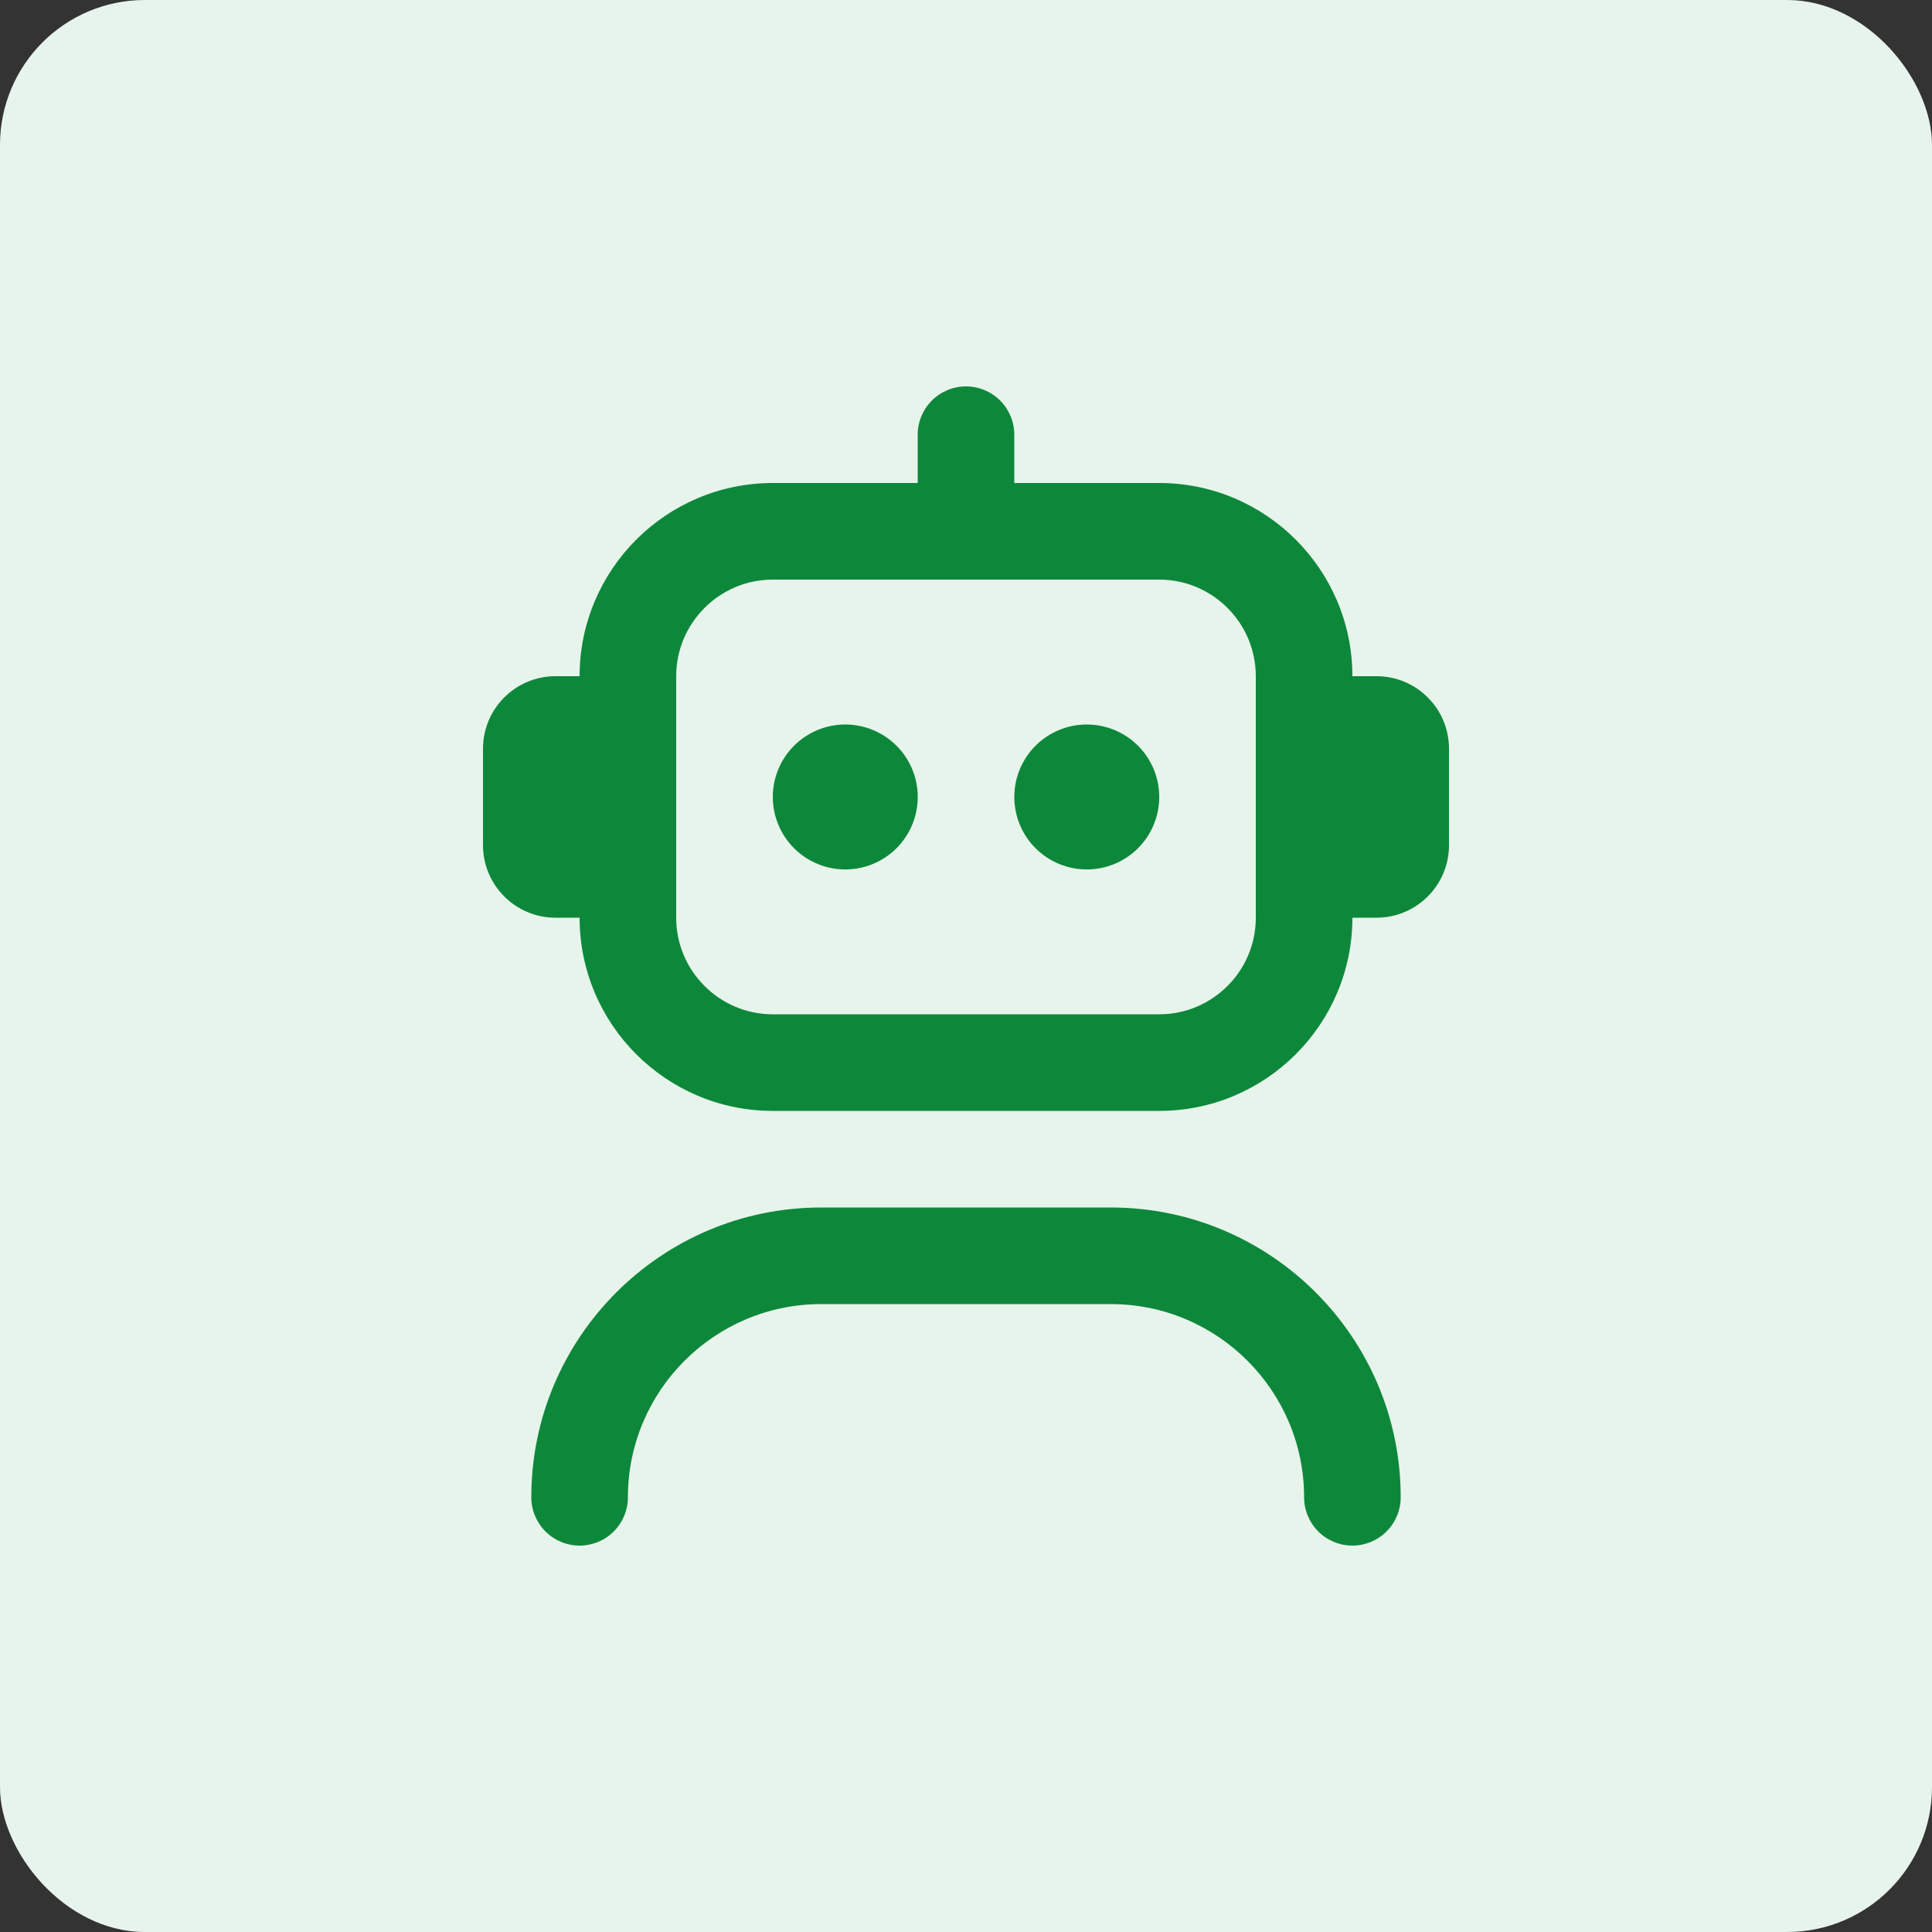
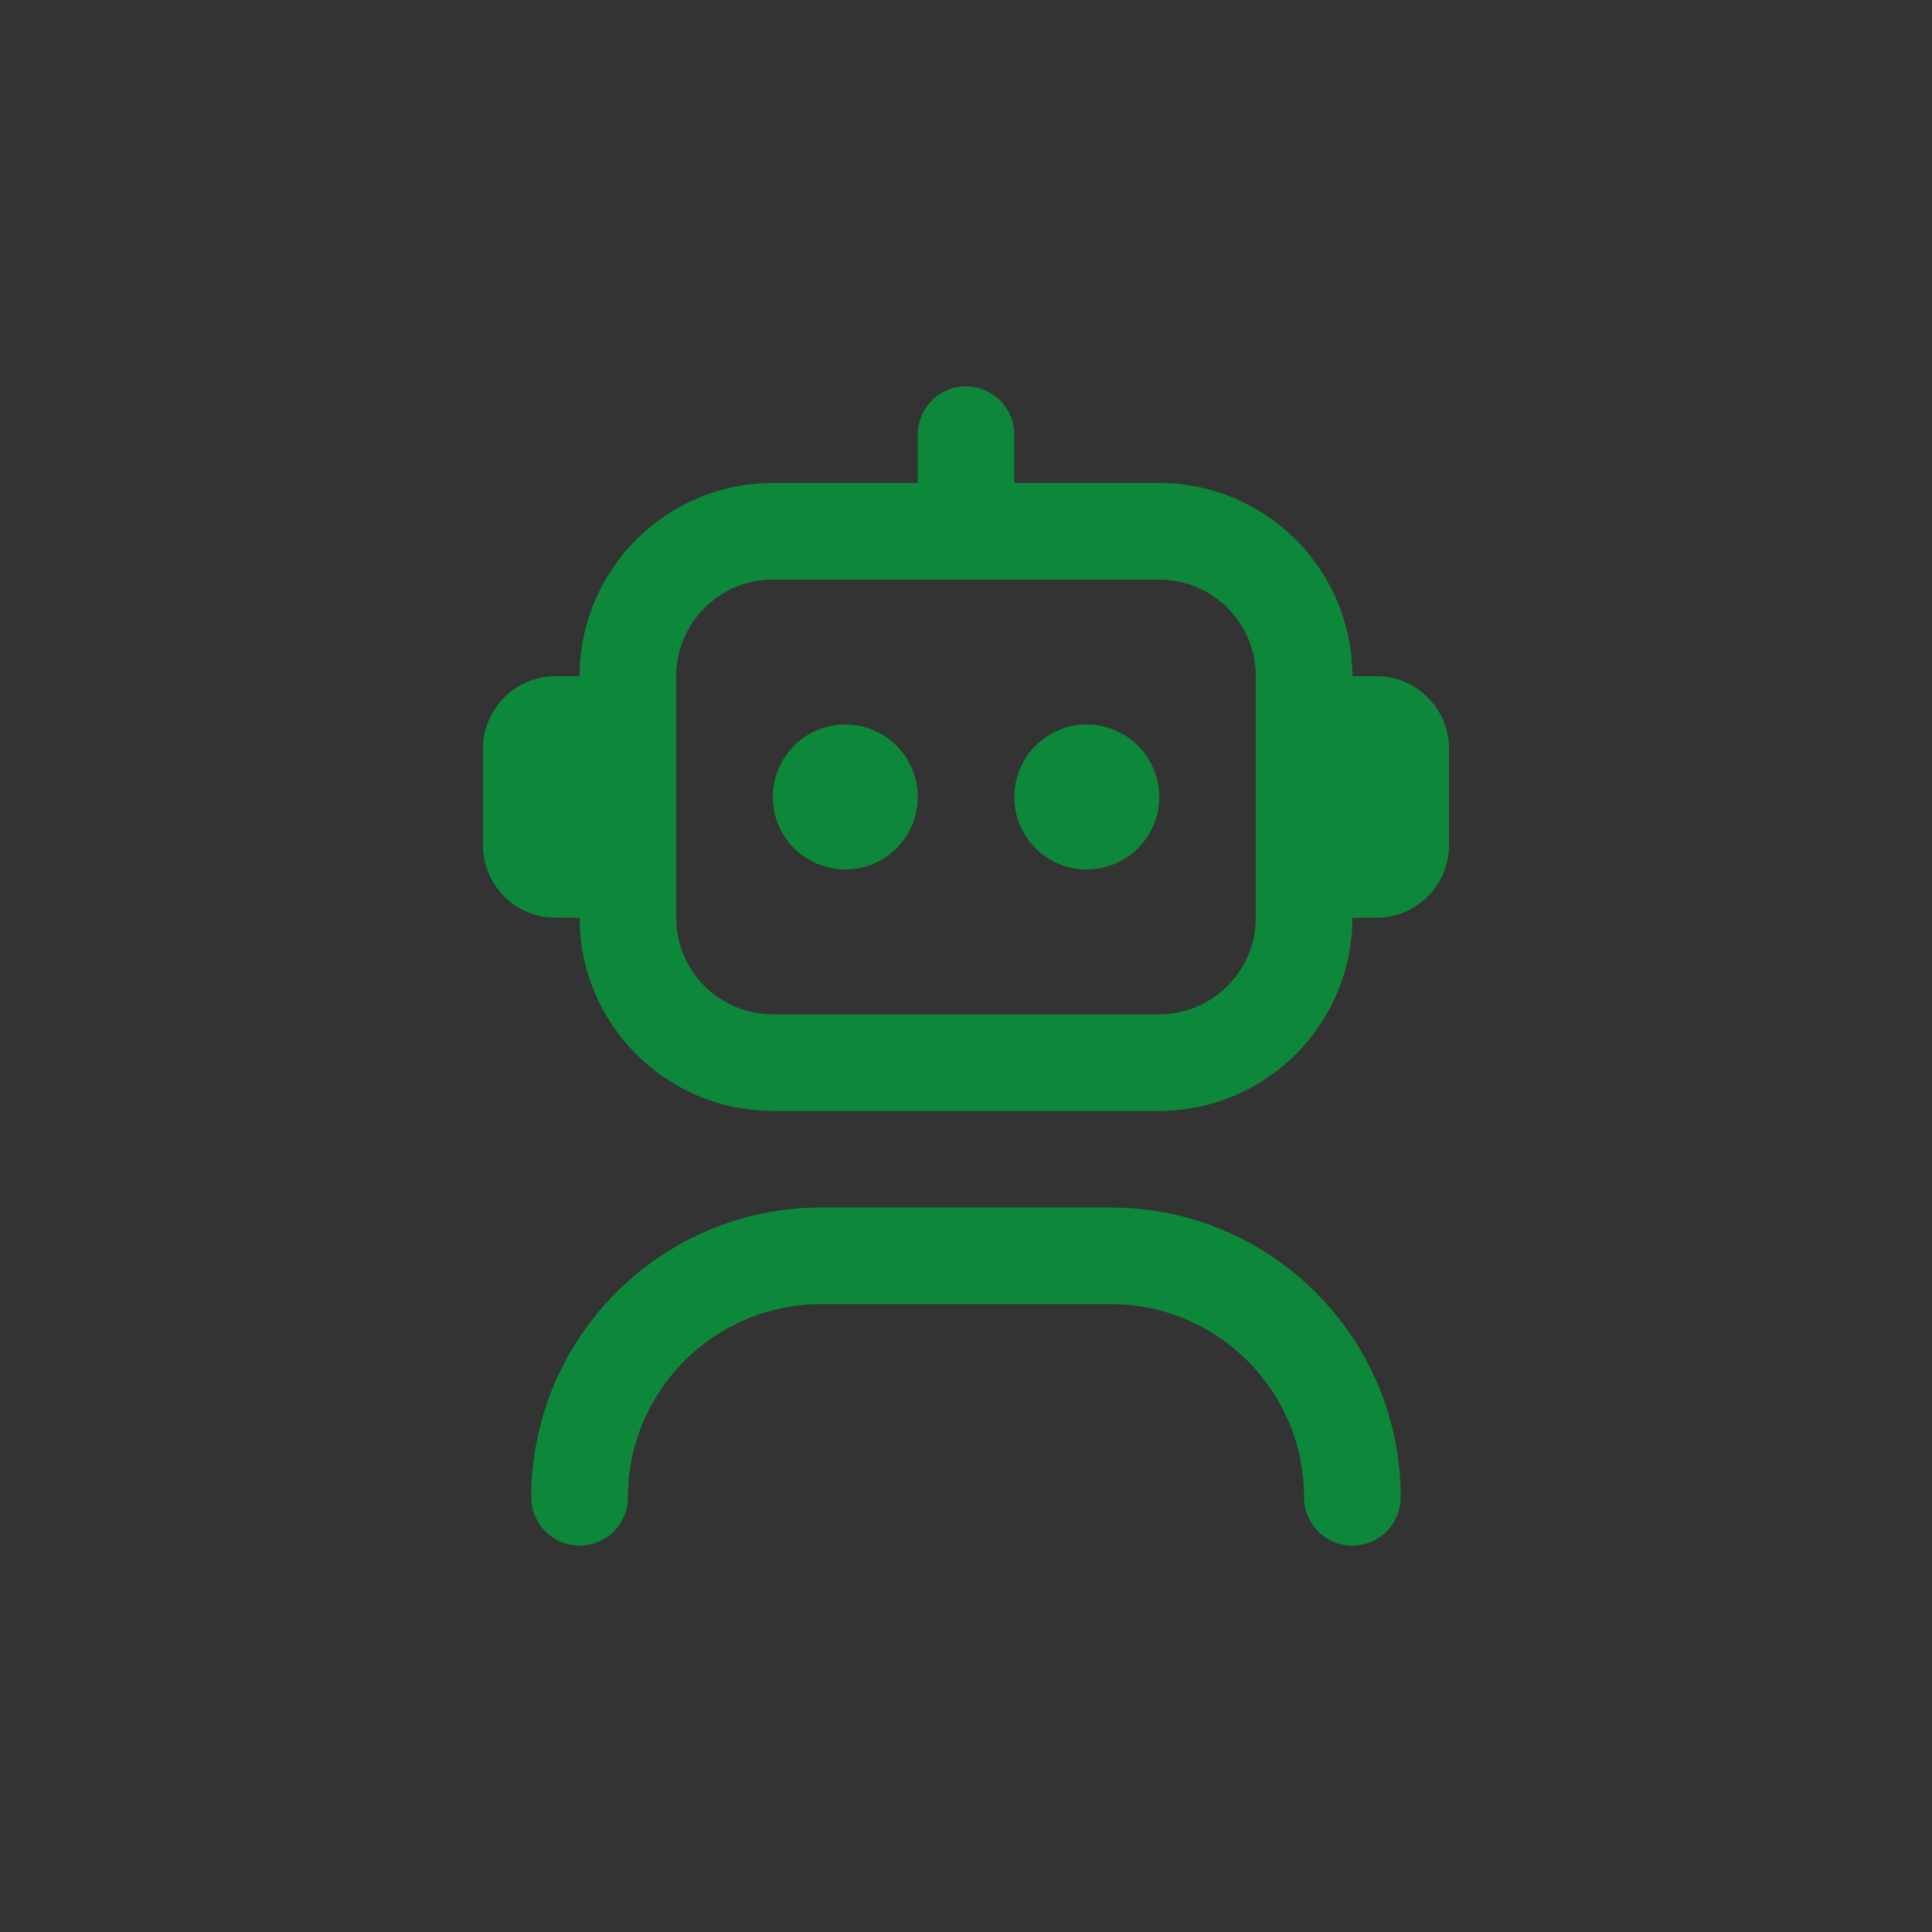
<svg xmlns="http://www.w3.org/2000/svg" width="80" height="80" viewBox="0 0 80 80" fill="none">
  <rect x="0" y="0" width="80" height="80" fill="#333333" stroke="none" />
-   <rect width="80" height="80" rx="6" fill="#E7F4EB" />
  <g clip-path="url(#clip0_45_1249)">
    <path d="M58 62C58 62.53 57.789 63.039 57.414 63.414C57.039 63.789 56.53 64 56 64C55.47 64 54.961 63.789 54.586 63.414C54.211 63.039 54 62.53 54 62C54 57.588 50.412 54 46 54H34C29.588 54 26 57.588 26 62C26 62.53 25.789 63.039 25.414 63.414C25.039 63.789 24.53 64 24 64C23.47 64 22.961 63.789 22.586 63.414C22.211 63.039 22 62.53 22 62C22 55.382 27.382 50 34 50H46C52.618 50 58 55.382 58 62ZM60 31V35C60 36.654 58.654 38 57 38H56C56 42.412 52.412 46 48 46H32C27.588 46 24 42.412 24 38H23C21.346 38 20 36.654 20 35V31C20 29.346 21.346 28 23 28H24C24 23.588 27.588 20 32 20H38V18C38 17.47 38.211 16.961 38.586 16.586C38.961 16.211 39.47 16 40 16C40.53 16 41.039 16.211 41.414 16.586C41.789 16.961 42 17.47 42 18V20H48C52.412 20 56 23.588 56 28H57C58.654 28 60 29.346 60 31ZM52 28C52 25.794 50.206 24 48 24H32C29.794 24 28 25.794 28 28V38C28 40.206 29.794 42 32 42H48C50.206 42 52 40.206 52 38V28ZM35 30C34.606 30 34.216 30.078 33.852 30.229C33.488 30.38 33.157 30.601 32.878 30.88C32.316 31.443 32 32.206 32 33.002C32 33.396 32.078 33.786 32.229 34.15C32.38 34.514 32.601 34.845 32.88 35.124C33.443 35.686 34.206 36.002 35.002 36.002C35.798 36.002 36.561 35.685 37.124 35.122C37.686 34.559 38.002 33.796 38.002 33C38.002 32.204 37.685 31.441 37.122 30.878C36.559 30.316 35.796 30 35 30ZM45 30C44.204 30 43.441 30.317 42.878 30.88C42.316 31.443 42 32.206 42 33.002C42 33.798 42.317 34.561 42.88 35.124C43.443 35.686 44.206 36.002 45.002 36.002C45.798 36.002 46.561 35.685 47.124 35.122C47.686 34.559 48.002 33.796 48.002 33C48.002 32.204 47.685 31.441 47.122 30.878C46.559 30.316 45.796 30 45 30Z" fill="#0D883B" />
  </g>
  <defs>
    <clipPath id="clip0_45_1249">
      <rect width="48" height="48" fill="white" transform="translate(16 16)" />
    </clipPath>
  </defs>
</svg>